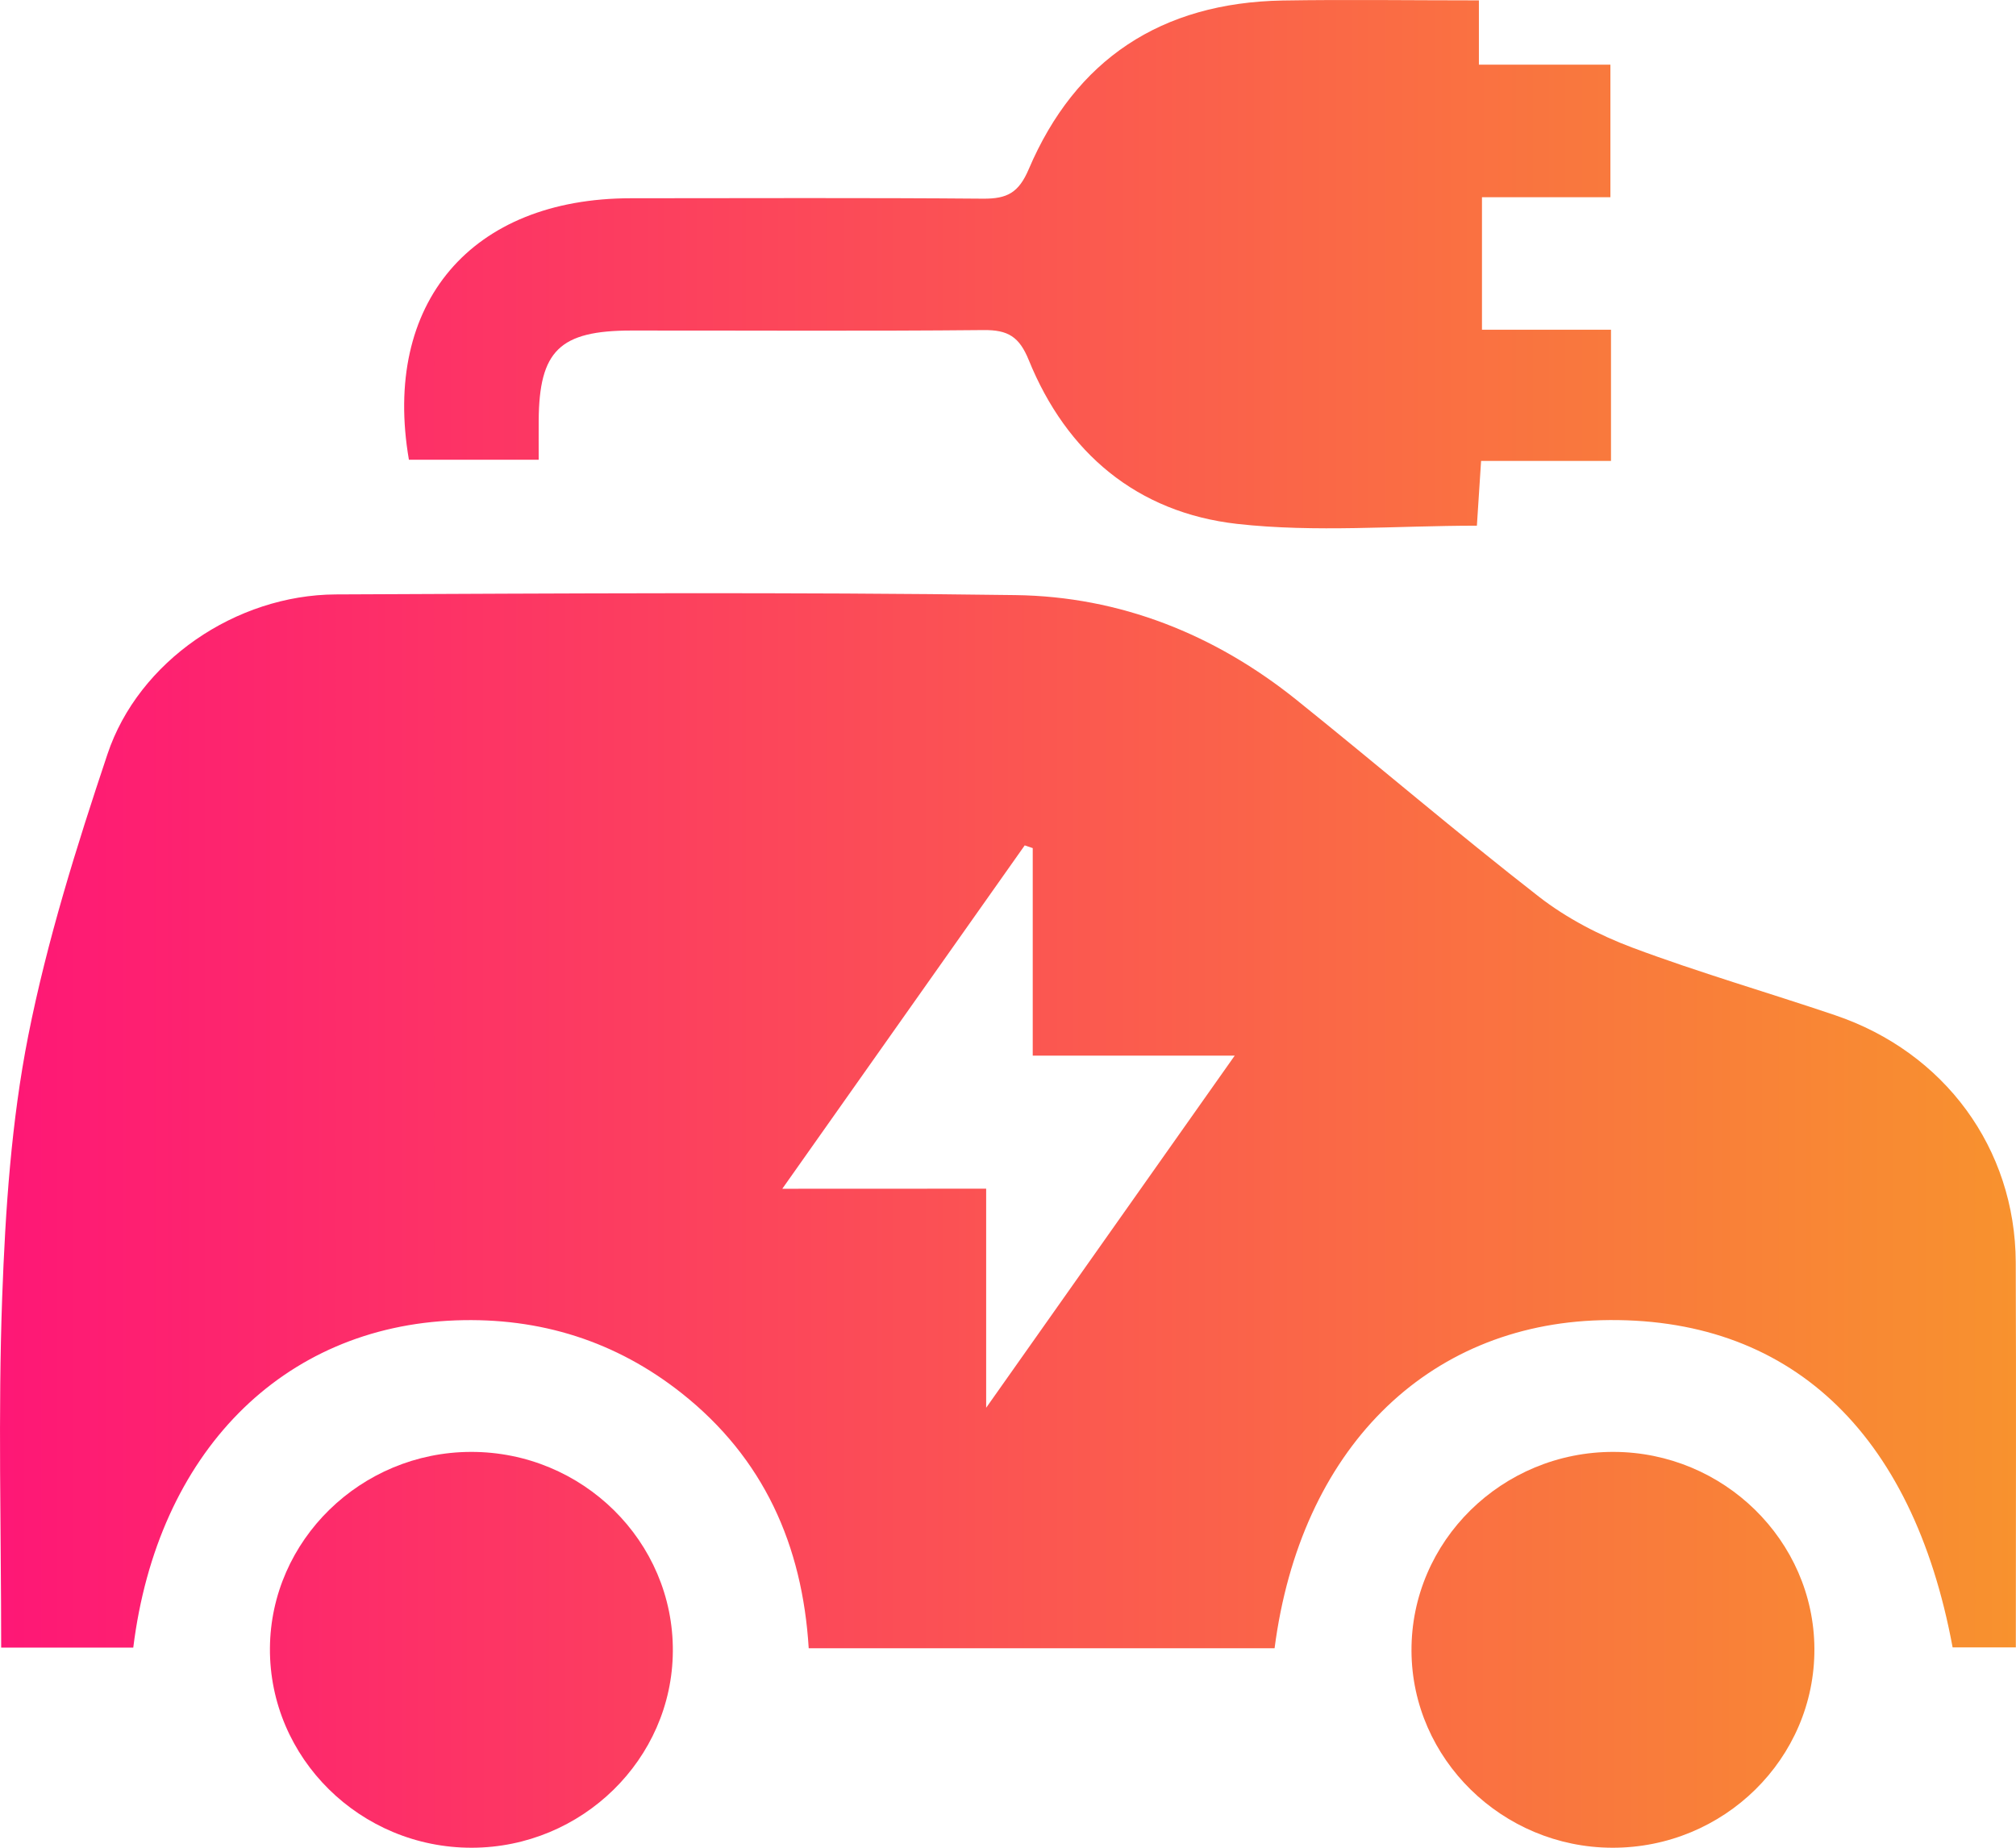
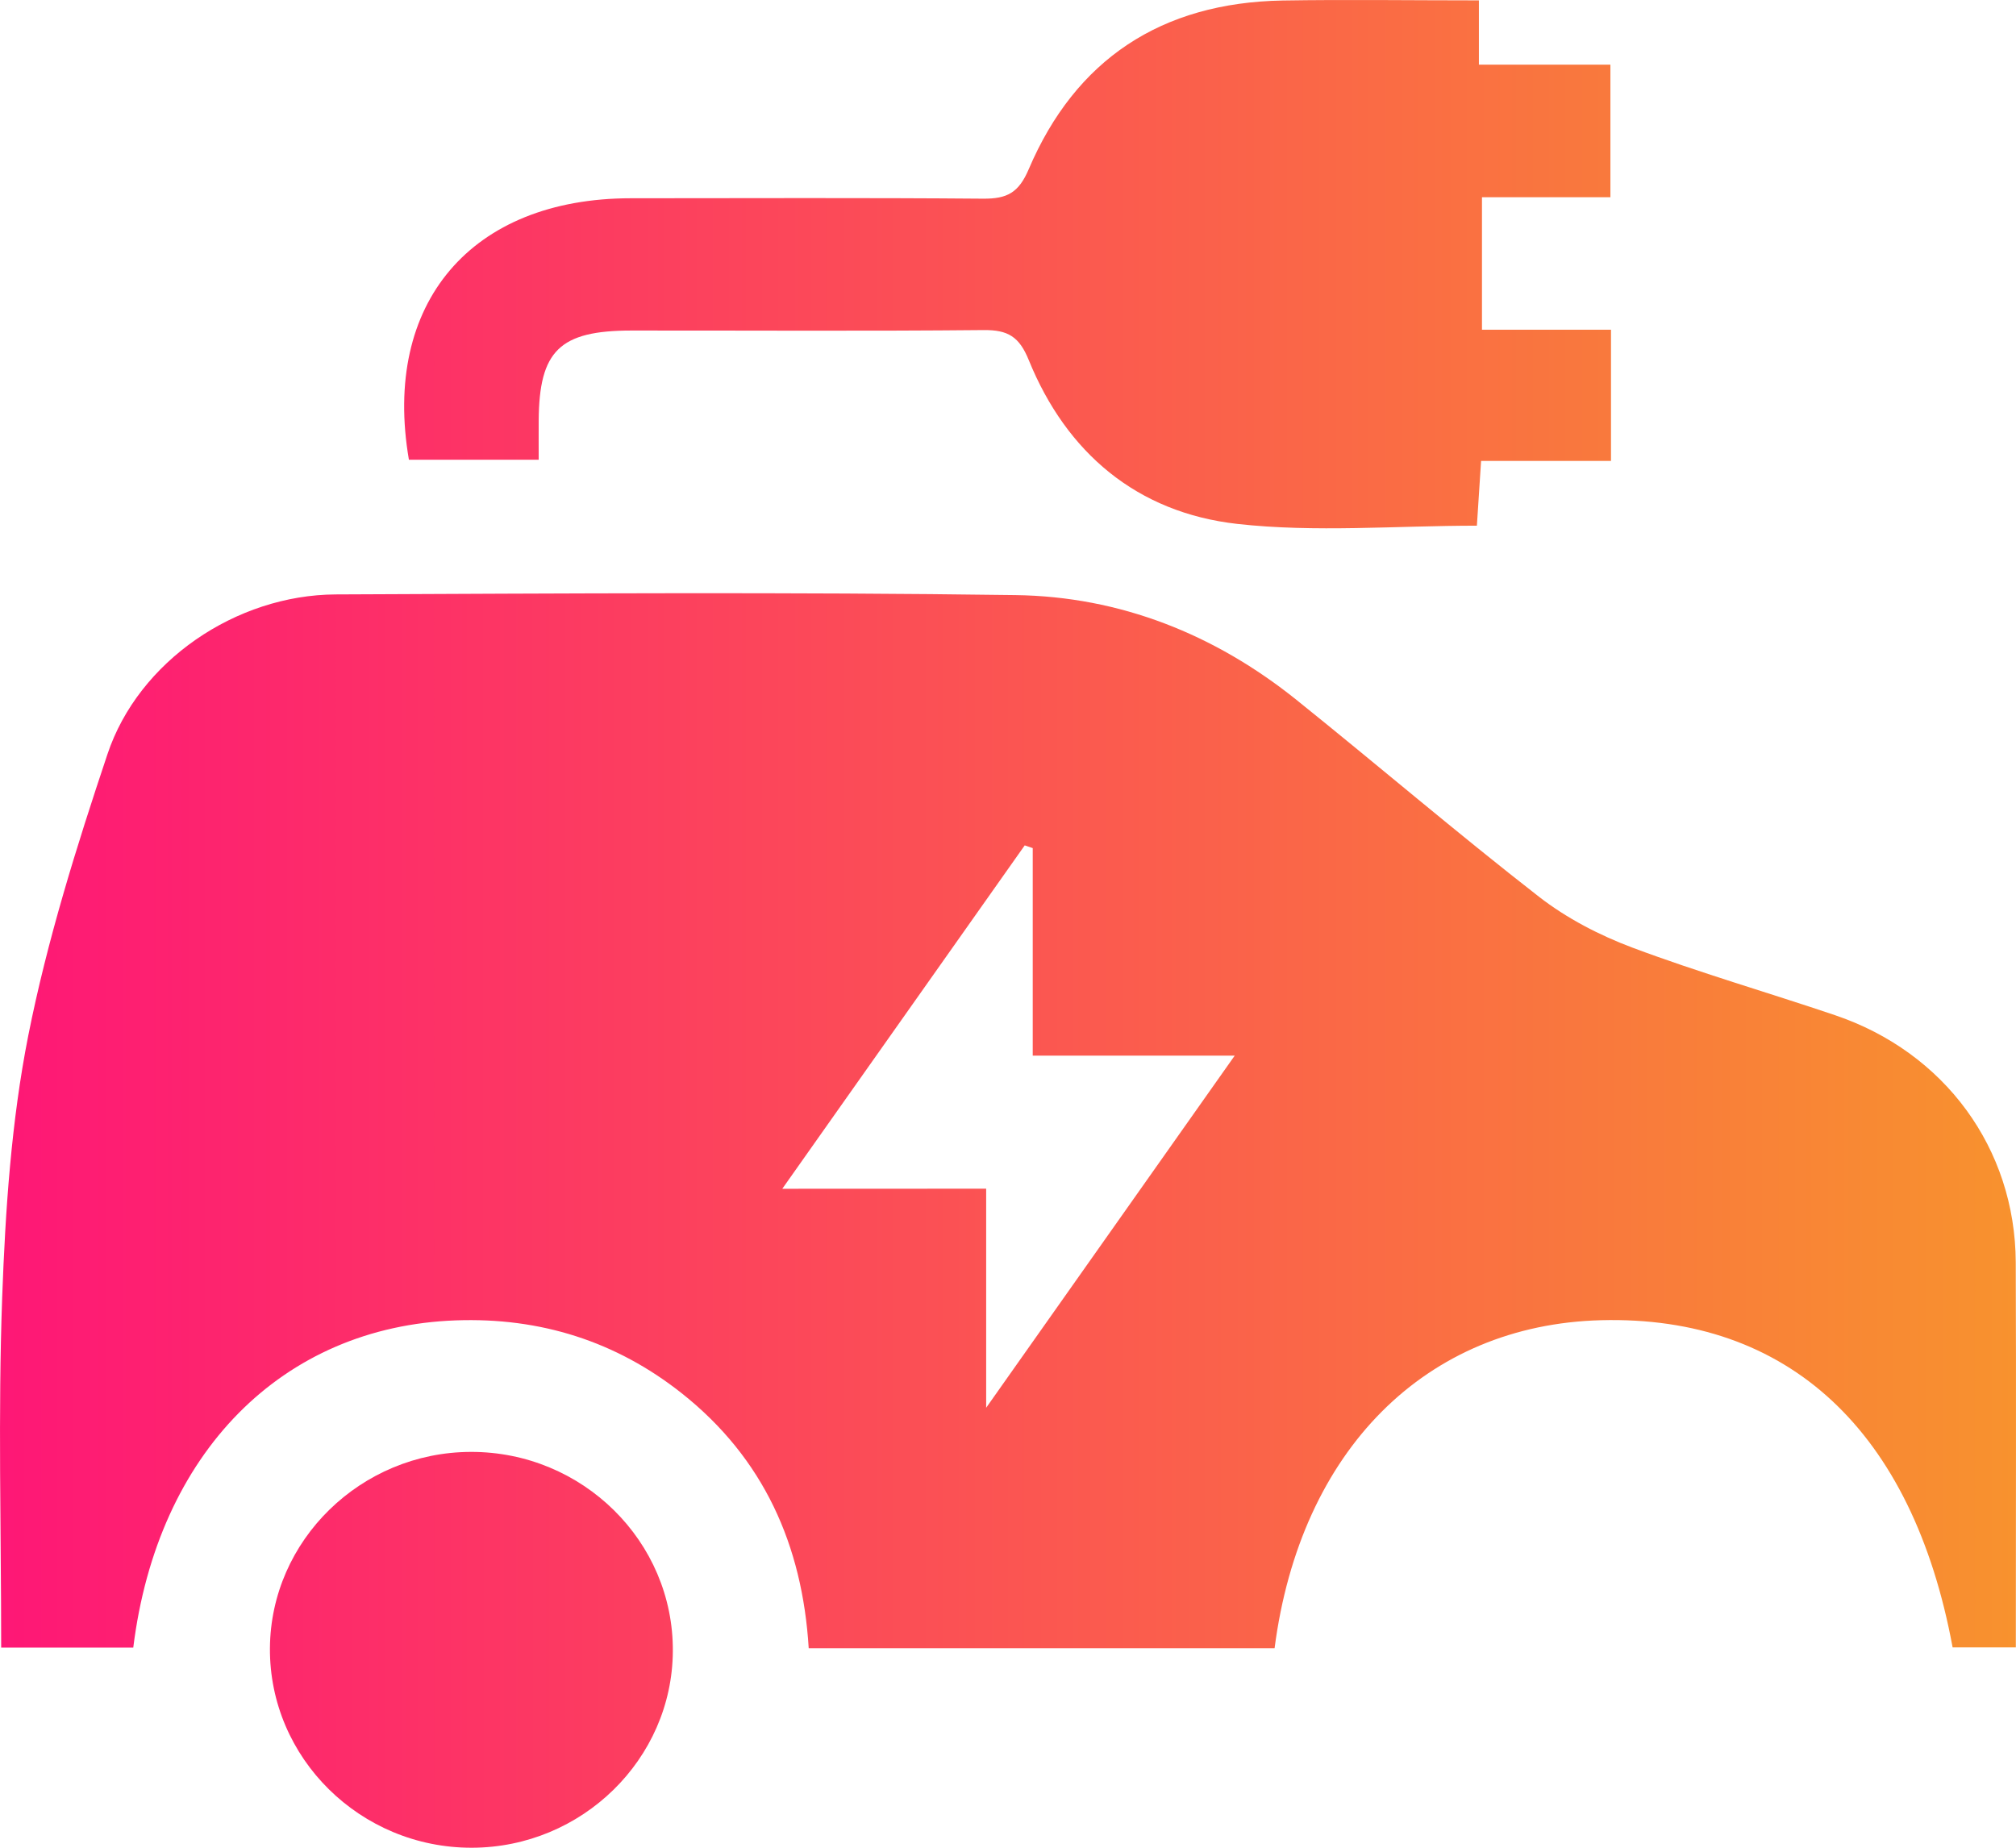
<svg xmlns="http://www.w3.org/2000/svg" width="48" height="44" viewBox="0 0 48 44" fill="none">
  <path d="M30.347 39.25C26.62 39.25 22.967 39.25 19.255 39.25C19.105 36.793 18.182 34.723 16.232 33.178C14.667 31.939 12.862 31.369 10.852 31.442C6.723 31.591 3.749 34.59 3.173 39.234C2.166 39.234 1.153 39.234 0.028 39.234C0.028 36.434 -0.048 33.661 0.052 30.892C0.128 28.809 0.269 26.703 0.673 24.661C1.123 22.393 1.822 20.162 2.558 17.961C3.297 15.744 5.619 14.167 7.992 14.155C13.386 14.132 18.782 14.096 24.176 14.171C26.67 14.204 28.924 15.106 30.867 16.665C32.801 18.218 34.684 19.83 36.642 21.354C37.302 21.867 38.085 22.273 38.873 22.568C40.456 23.161 42.087 23.632 43.689 24.174C46.301 25.056 47.982 27.348 47.994 30.059C48.006 33.097 47.996 36.135 47.996 39.23C47.444 39.23 46.967 39.23 46.491 39.23C45.536 34.069 42.578 31.324 38.123 31.438C33.953 31.546 30.961 34.527 30.347 39.25ZM23.48 28.306C23.48 30.05 23.48 31.656 23.48 33.523C25.517 30.637 27.397 27.972 29.398 25.138C27.685 25.138 26.18 25.138 24.589 25.138C24.589 23.42 24.589 21.808 24.589 20.196C24.526 20.174 24.462 20.152 24.398 20.131C22.509 22.805 20.622 25.48 18.626 28.308C20.345 28.306 21.831 28.306 23.48 28.306Z" fill="url(#paint0_linear_526_166)" />
  <path d="M35.212 0.009C35.212 0.588 35.212 1.012 35.212 1.54C36.255 1.54 37.268 1.54 38.343 1.54C38.343 2.638 38.343 3.63 38.343 4.696C37.334 4.696 36.347 4.696 35.285 4.696C35.285 5.758 35.285 6.75 35.285 7.852C36.289 7.852 37.3 7.852 38.357 7.852C38.357 8.928 38.357 9.898 38.357 10.976C37.35 10.976 36.339 10.976 35.264 10.976C35.226 11.549 35.196 12.021 35.164 12.518C33.229 12.518 31.322 12.684 29.46 12.476C27.068 12.207 25.391 10.78 24.495 8.576C24.268 8.017 24 7.854 23.418 7.86C20.622 7.887 17.826 7.869 15.03 7.871C13.326 7.873 12.836 8.35 12.826 10.018C12.824 10.306 12.826 10.597 12.826 10.948C11.755 10.948 10.744 10.948 9.736 10.948C9.095 7.217 11.219 4.723 15.021 4.721C17.817 4.72 20.612 4.708 23.408 4.731C23.978 4.735 24.254 4.592 24.494 4.028C25.607 1.418 27.645 0.064 30.539 0.012C32.062 -0.013 33.585 0.009 35.212 0.009Z" fill="url(#paint1_linear_526_166)" />
  <path d="M11.211 34.574C13.871 34.568 16.038 36.707 16.02 39.322C16.004 41.893 13.855 43.994 11.237 44C8.579 44.006 6.411 41.863 6.427 39.25C6.443 36.681 8.593 34.58 11.211 34.574Z" fill="url(#paint2_linear_526_166)" />
-   <path d="M43.2 39.258C43.214 41.873 41.045 44.01 38.383 44C35.769 43.992 33.619 41.885 33.607 39.316C33.593 36.703 35.763 34.566 38.423 34.574C41.041 34.582 43.186 36.685 43.2 39.258Z" fill="url(#paint3_linear_526_166)" />
  <defs>
    <linearGradient id="paint0_linear_526_166" x1="0" y1="22" x2="48" y2="22" gradientUnits="userSpaceOnUse">
      <stop stop-color="#FE1776" />
      <stop offset="1" stop-color="#F8922E" />
    </linearGradient>
    <linearGradient id="paint1_linear_526_166" x1="0" y1="22" x2="48" y2="22" gradientUnits="userSpaceOnUse">
      <stop stop-color="#FE1776" />
      <stop offset="1" stop-color="#F8922E" />
    </linearGradient>
    <linearGradient id="paint2_linear_526_166" x1="0" y1="22" x2="48" y2="22" gradientUnits="userSpaceOnUse">
      <stop stop-color="#FE1776" />
      <stop offset="1" stop-color="#F8922E" />
    </linearGradient>
    <linearGradient id="paint3_linear_526_166" x1="0" y1="22" x2="48" y2="22" gradientUnits="userSpaceOnUse">
      <stop stop-color="#FE1776" />
      <stop offset="1" stop-color="#F8922E" />
    </linearGradient>
  </defs>
</svg>